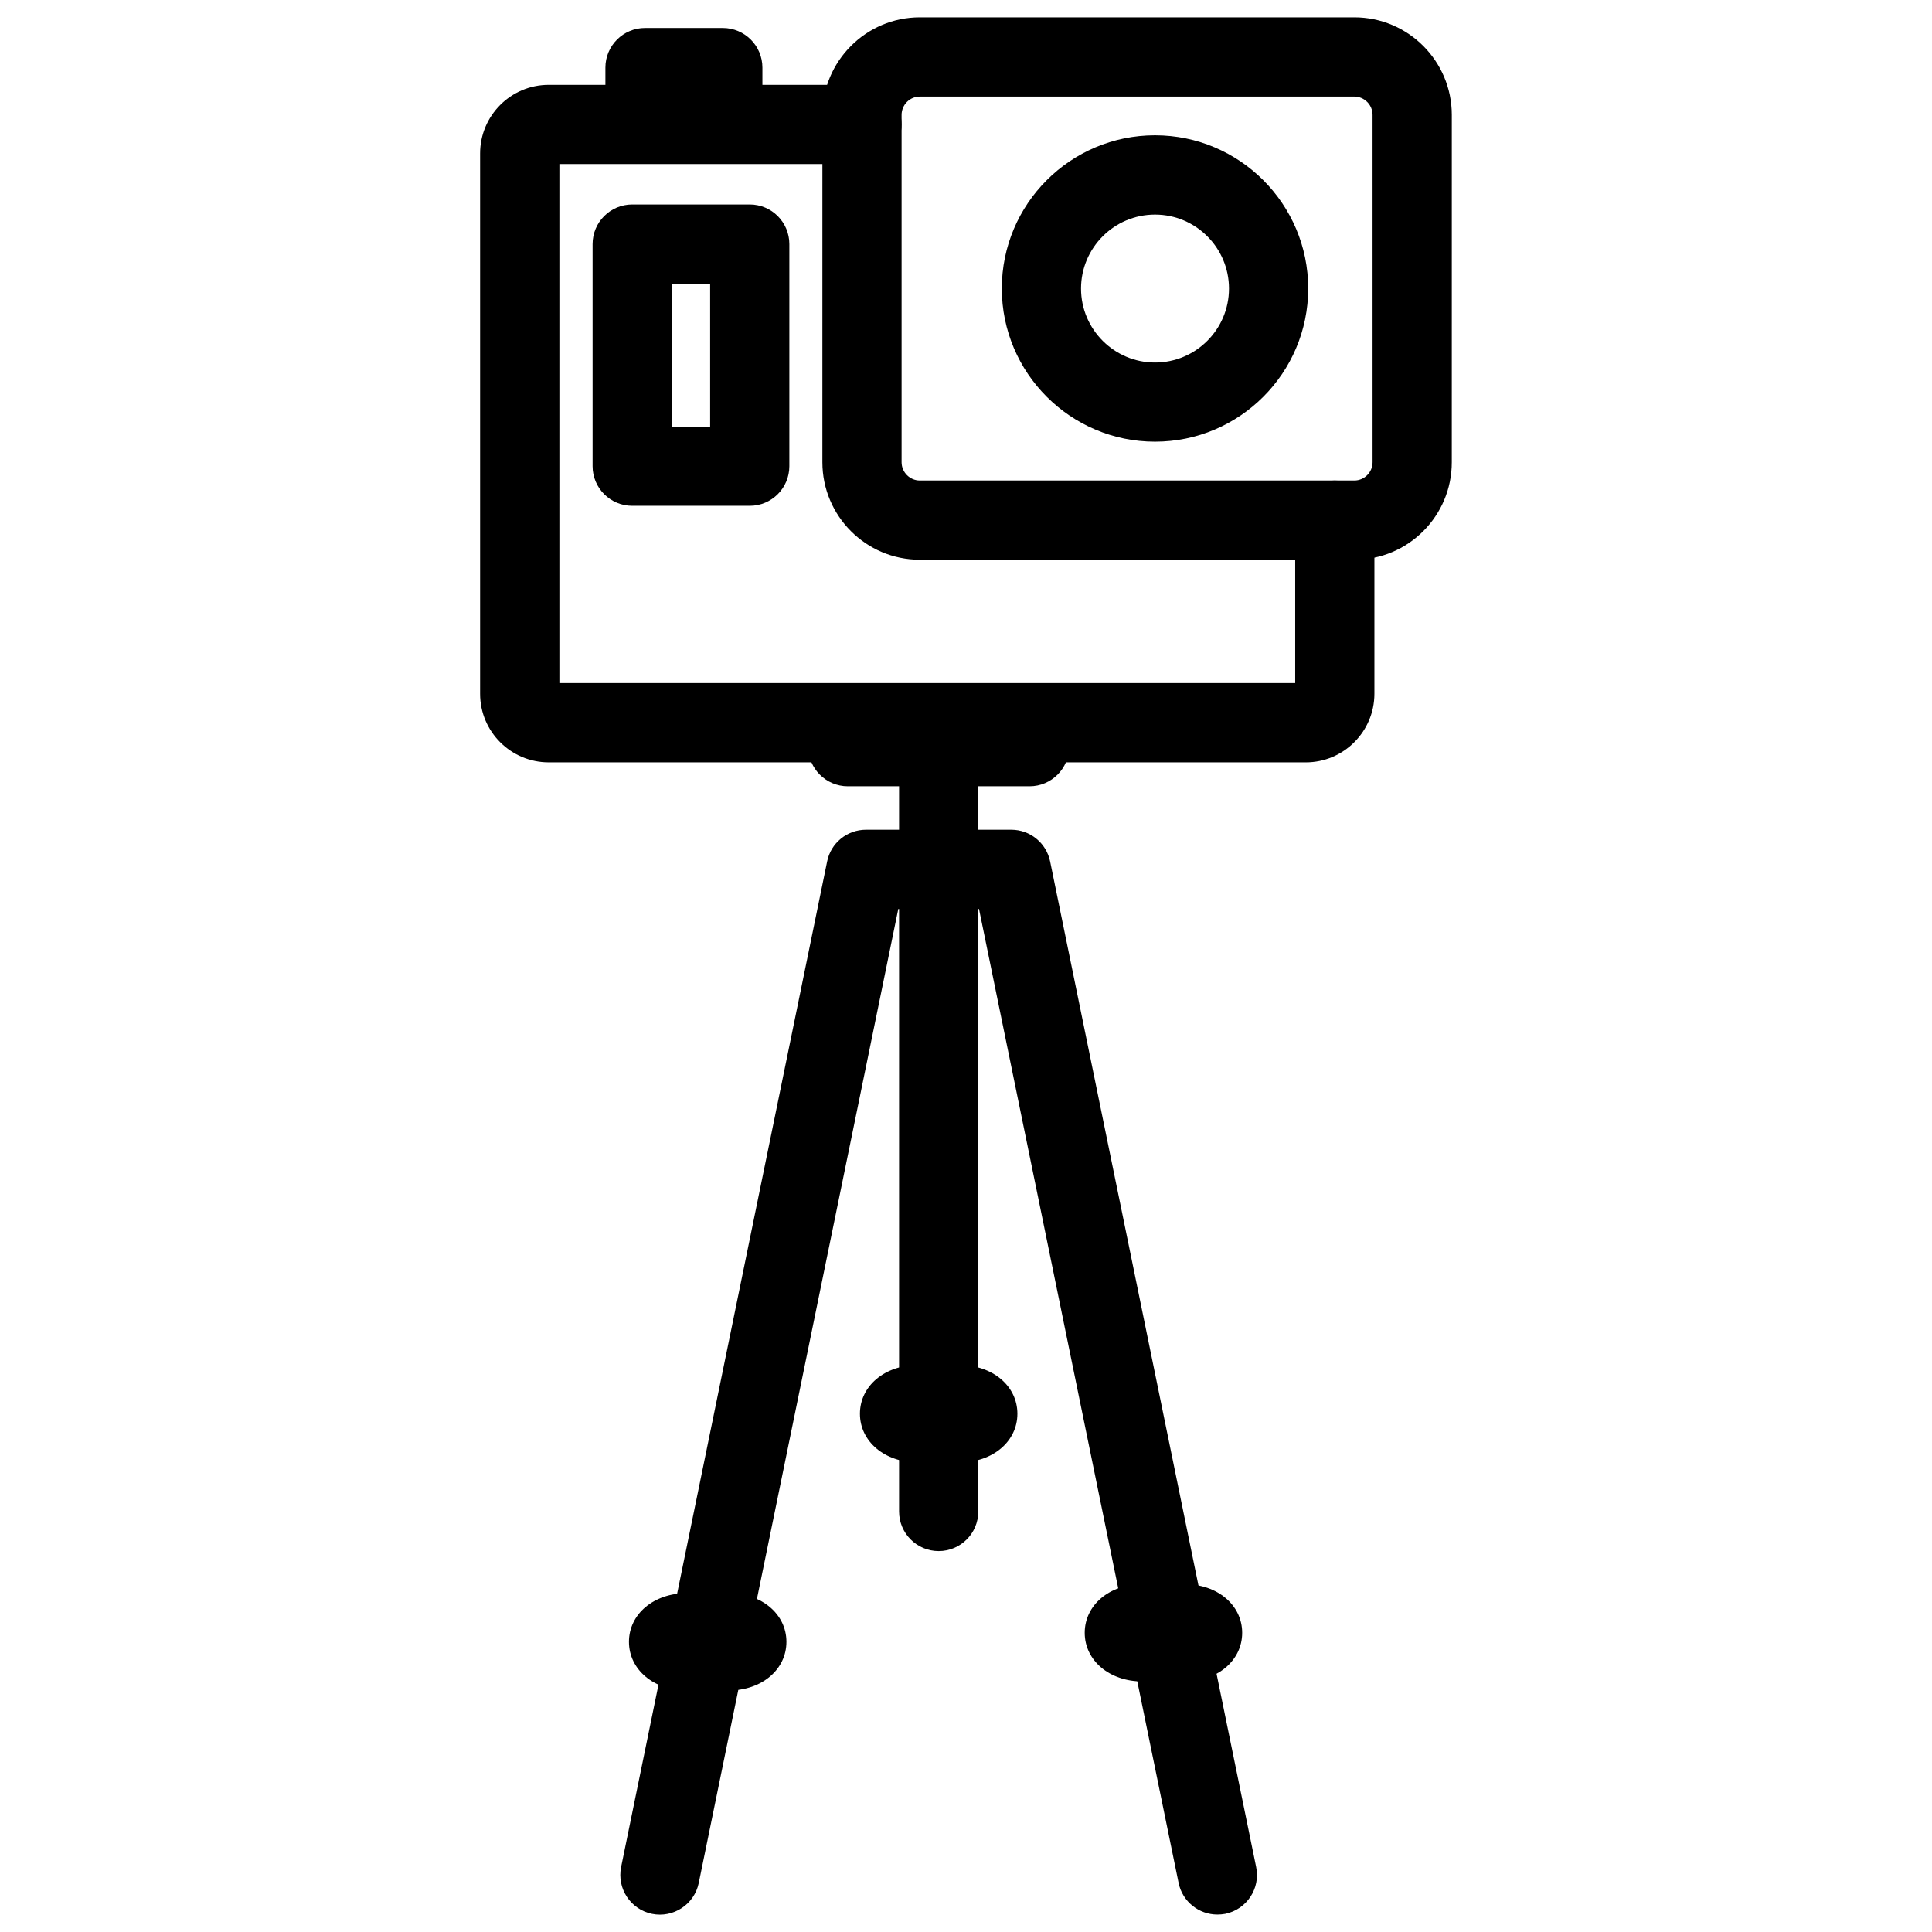
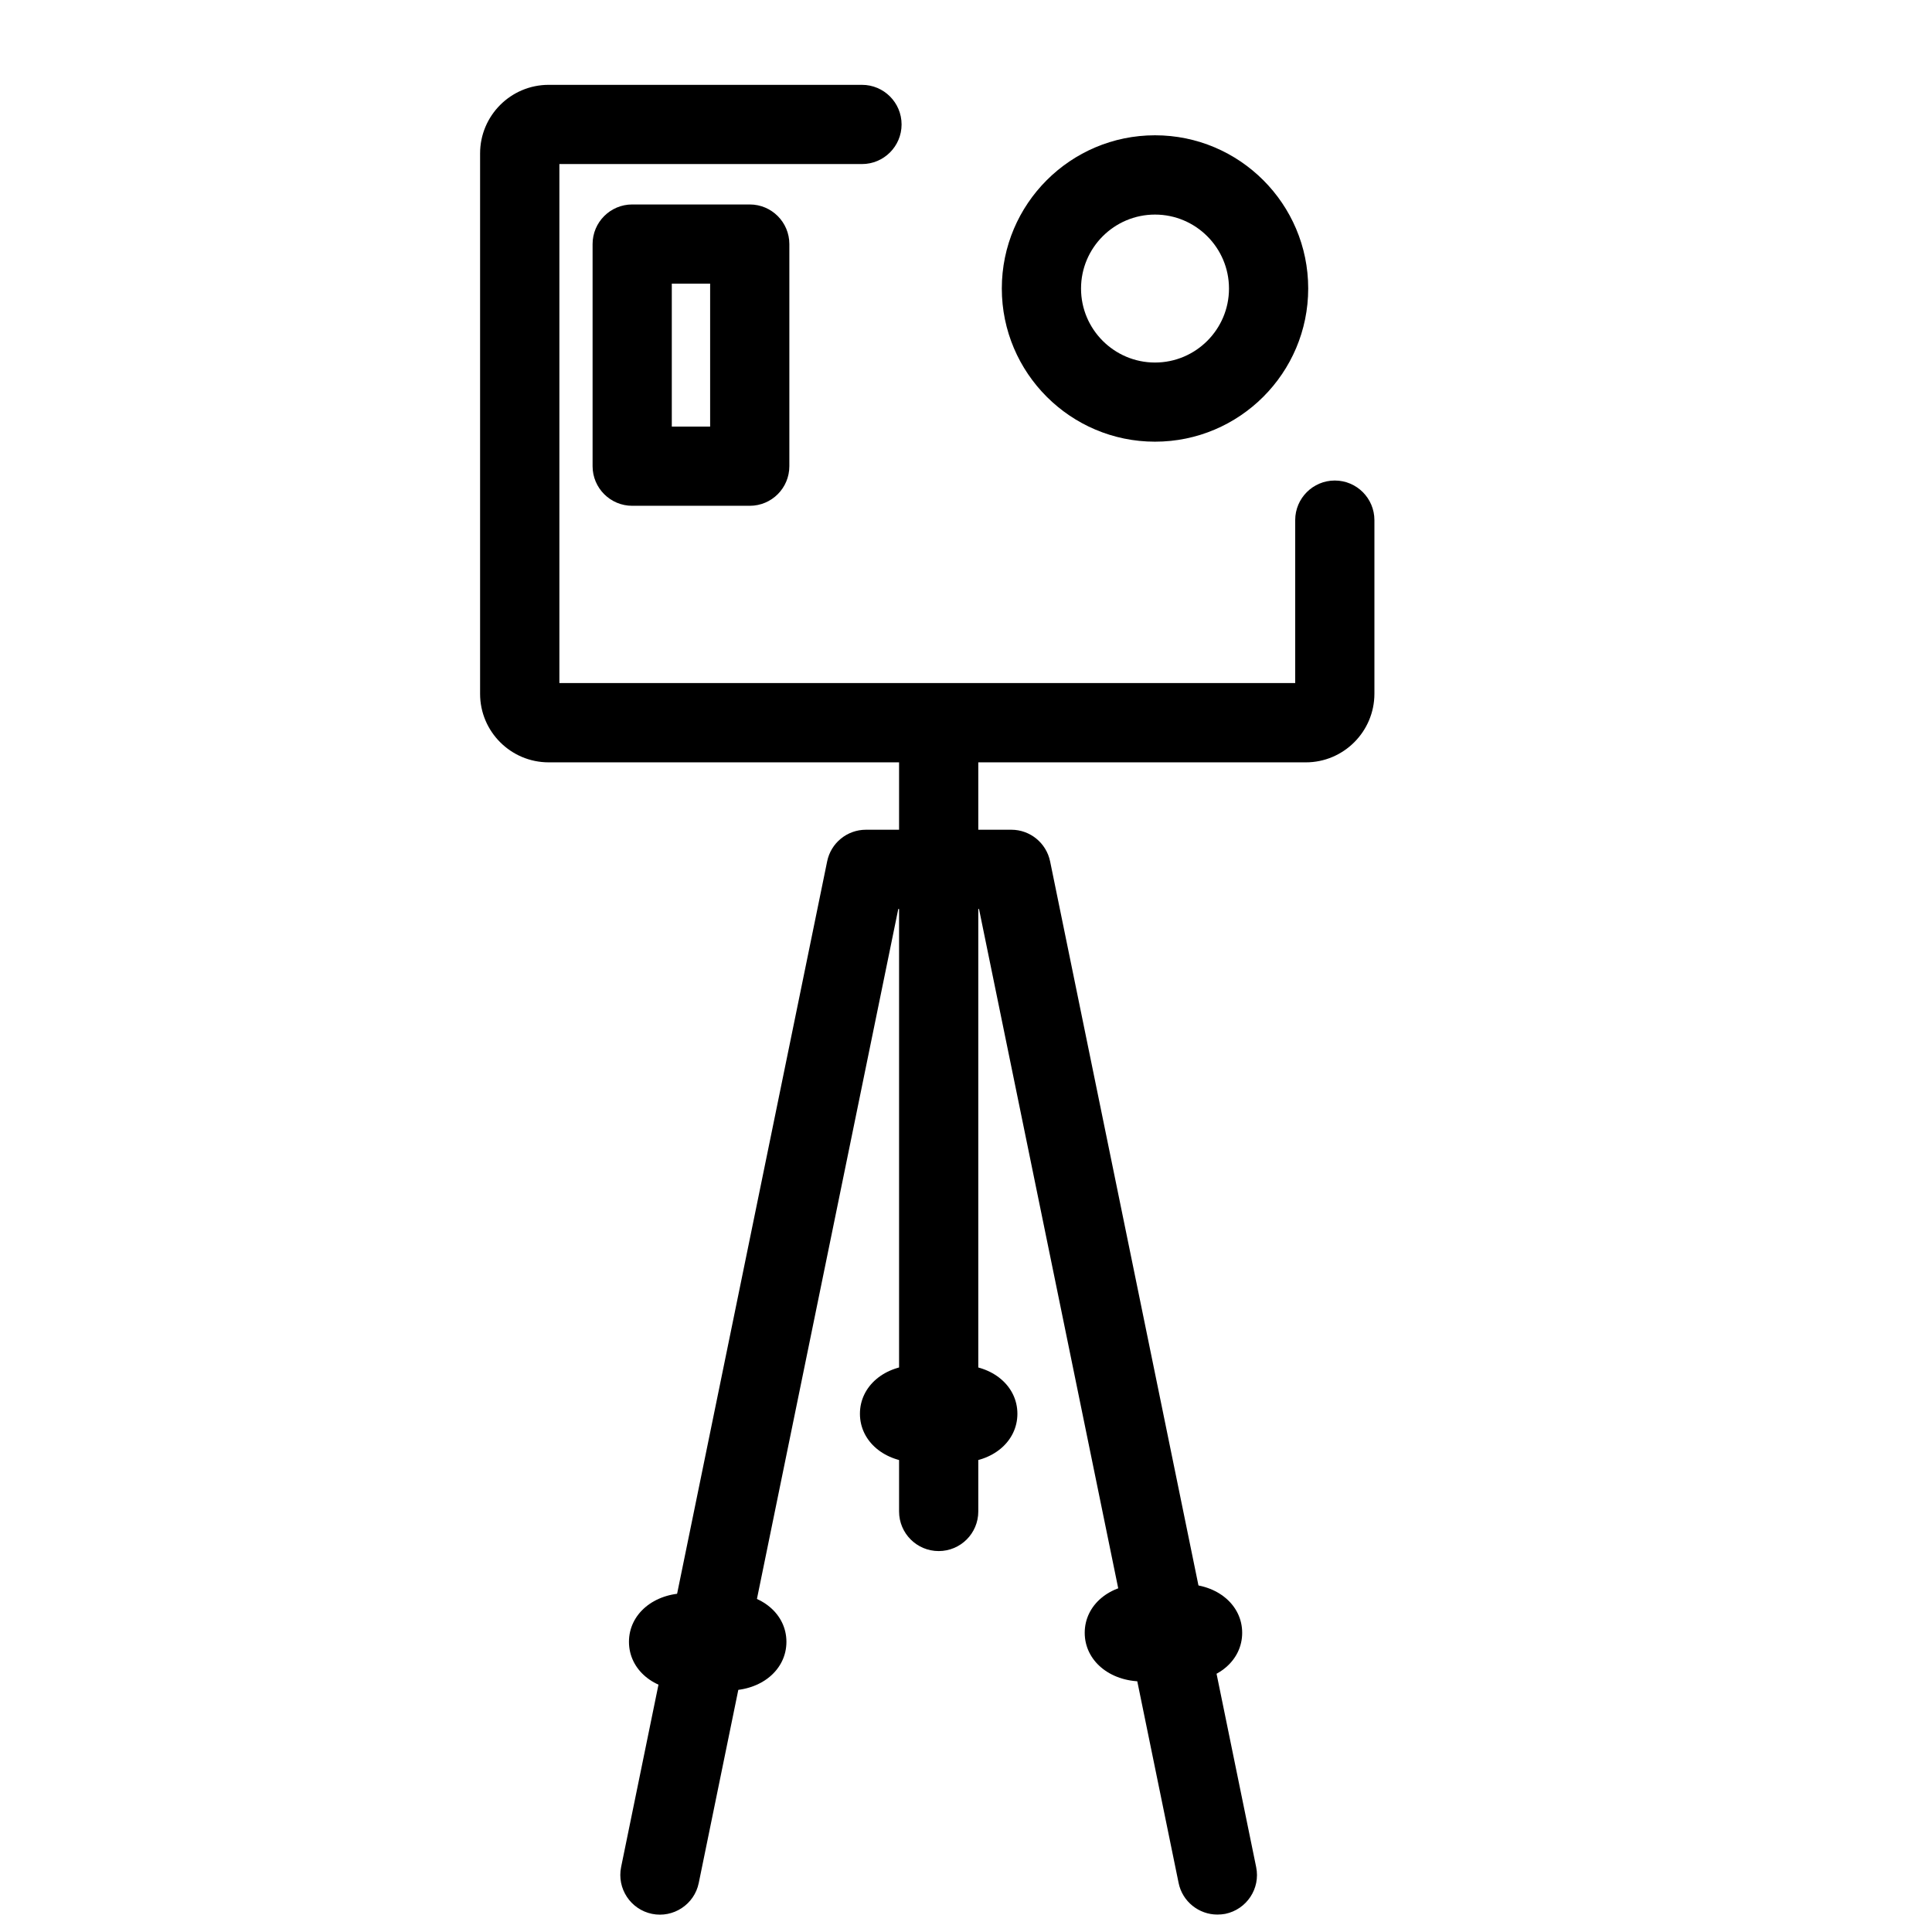
<svg xmlns="http://www.w3.org/2000/svg" width="800px" height="800px" version="1.1" viewBox="144 144 512 512">
  <defs>
    <clipPath id="b">
      <path d="m308 363h170v288.9h-170z" />
    </clipPath>
    <clipPath id="a">
      <path d="m361 148.09h168v144.91h-168z" />
    </clipPath>
  </defs>
  <path d="m337.13 591.99h-11.168c-8.711 0-15.281-5.543-15.281-12.891 0-7.348 6.57-12.891 15.281-12.891h11.168c8.711 0 15.281 5.543 15.281 12.891 0 7.371-6.57 12.891-15.281 12.891z" />
  <path d="m398.34 531.55h-11.168c-8.711 0-15.281-5.543-15.281-12.891 0-7.348 6.57-12.891 15.281-12.891h11.168c8.711 0 15.281 5.543 15.281 12.891 0 7.352-6.57 12.891-15.281 12.891z" />
  <path d="m457.91 589.6h-11.168c-8.711 0-15.281-5.543-15.281-12.891 0-7.348 6.57-12.891 15.281-12.891h11.168c8.711 0 15.281 5.543 15.281 12.891 0.004 7.352-6.566 12.891-15.281 12.891z" />
  <g clip-path="url(#b)">
    <path d="m466.61 651.38c-4.871 0-9.258-3.422-10.266-8.375l-52.898-258.12h-21.391l-52.879 258.12c-1.156 5.688-6.738 9.34-12.387 8.188-5.688-1.176-9.34-6.719-8.188-12.406l54.602-266.5c0.988-4.891 5.289-8.398 10.285-8.398h38.52c4.977 0 9.277 3.504 10.285 8.398l54.602 266.5c1.176 5.688-2.5 11.23-8.188 12.406-0.691 0.125-1.402 0.188-2.098 0.188z" />
  </g>
  <path d="m392.76 555.05c-5.793 0-10.496-4.703-10.496-10.496v-202.68c0-5.793 4.703-10.496 10.496-10.496 5.793 0 10.496 4.703 10.496 10.496v202.68c0 5.812-4.703 10.496-10.496 10.496z" />
-   <path d="m416.84 352.37h-48.156c-5.793 0-10.496-4.703-10.496-10.496 0-5.793 4.703-10.496 10.496-10.496h48.156c5.793 0 10.496 4.703 10.496 10.496 0 5.793-4.703 10.496-10.496 10.496z" />
  <path d="m342.69 278.04h-31.152c-5.793 0-10.496-4.703-10.496-10.496v-58.863c0-5.793 4.703-10.496 10.496-10.496h31.152c5.793 0 10.496 4.703 10.496 10.496v58.863c0 5.793-4.684 10.496-10.496 10.496zm-20.656-20.992h10.16v-37.871h-10.16z" />
  <path d="m450.09 261.05c-22.379 0-40.598-18.199-40.598-40.598s18.199-40.598 40.598-40.598c22.398 0 40.598 18.199 40.598 40.598s-18.199 40.598-40.598 40.598zm0-60.184c-10.812 0-19.605 8.797-19.605 19.605 0 10.812 8.797 19.605 19.605 19.605 10.812 0 19.605-8.797 19.605-19.605s-8.793-19.605-19.605-19.605z" />
  <path d="m490.05 346.03h-200.64c-10.035 0-18.18-8.145-18.18-18.156v-143.21c0-10.035 8.145-18.18 18.18-18.18h83.023c5.793 0 10.496 4.703 10.496 10.496 0 5.793-4.703 10.496-10.496 10.496h-80.191v137.54h195v-43.176c0-5.793 4.703-10.496 10.496-10.496s10.496 4.703 10.496 10.496v46.035c-0.023 10.012-8.168 18.156-18.18 18.156z" />
  <g clip-path="url(#a)">
-     <path d="m502.92 292.33h-115.16c-14.254 0-25.82-11.586-25.82-25.84l0.004-92.055c0-14.254 11.586-25.84 25.82-25.84h115.16c14.254 0 25.82 11.586 25.82 25.84l-0.004 92.051c0.023 14.254-11.566 25.844-25.82 25.844zm-115.16-122.74c-2.664 0-4.828 2.184-4.828 4.848v92.051c0 2.664 2.184 4.848 4.828 4.848h115.16c2.664 0 4.828-2.184 4.828-4.848l-0.004-92.051c0-2.664-2.184-4.848-4.828-4.848z" />
-   </g>
-   <path d="m335.55 180.91h-20.617c-5.793 0-10.496-4.703-10.496-10.496v-8.504c0-5.793 4.703-10.496 10.496-10.496h20.617c5.793 0 10.496 4.703 10.496 10.496v8.5c0 5.816-4.684 10.5-10.496 10.5z" />
+     </g>
</svg>